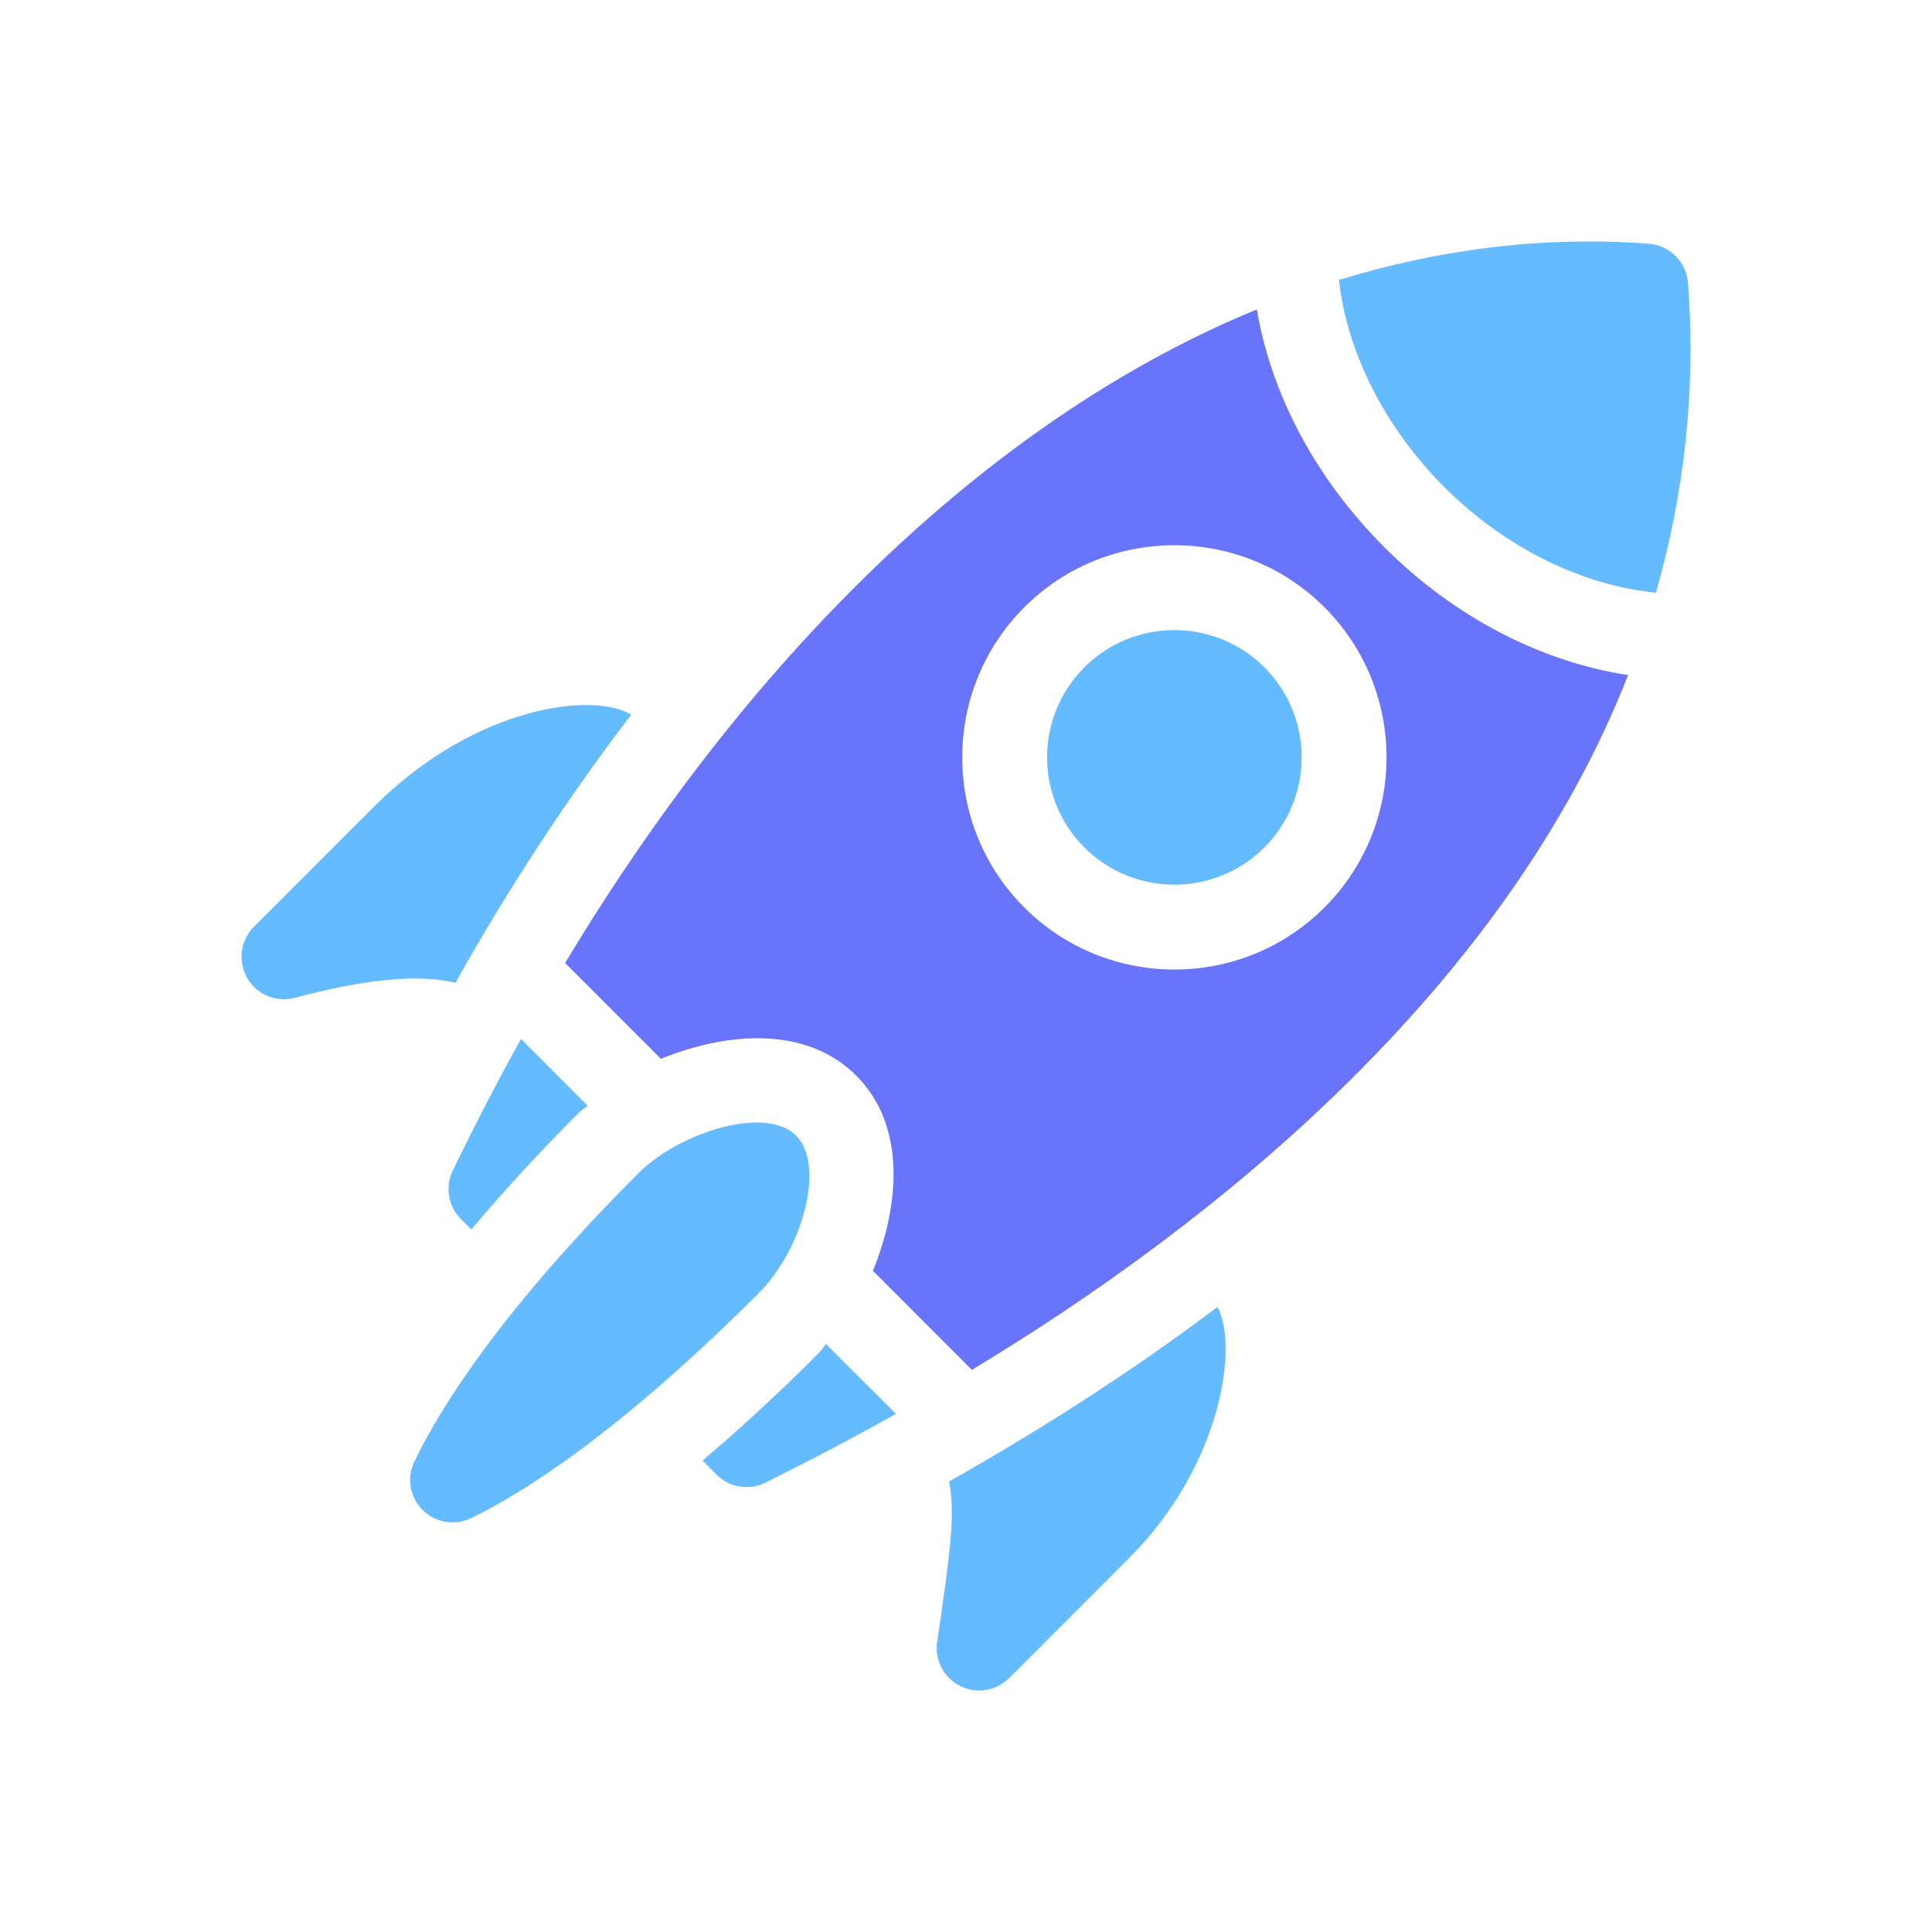
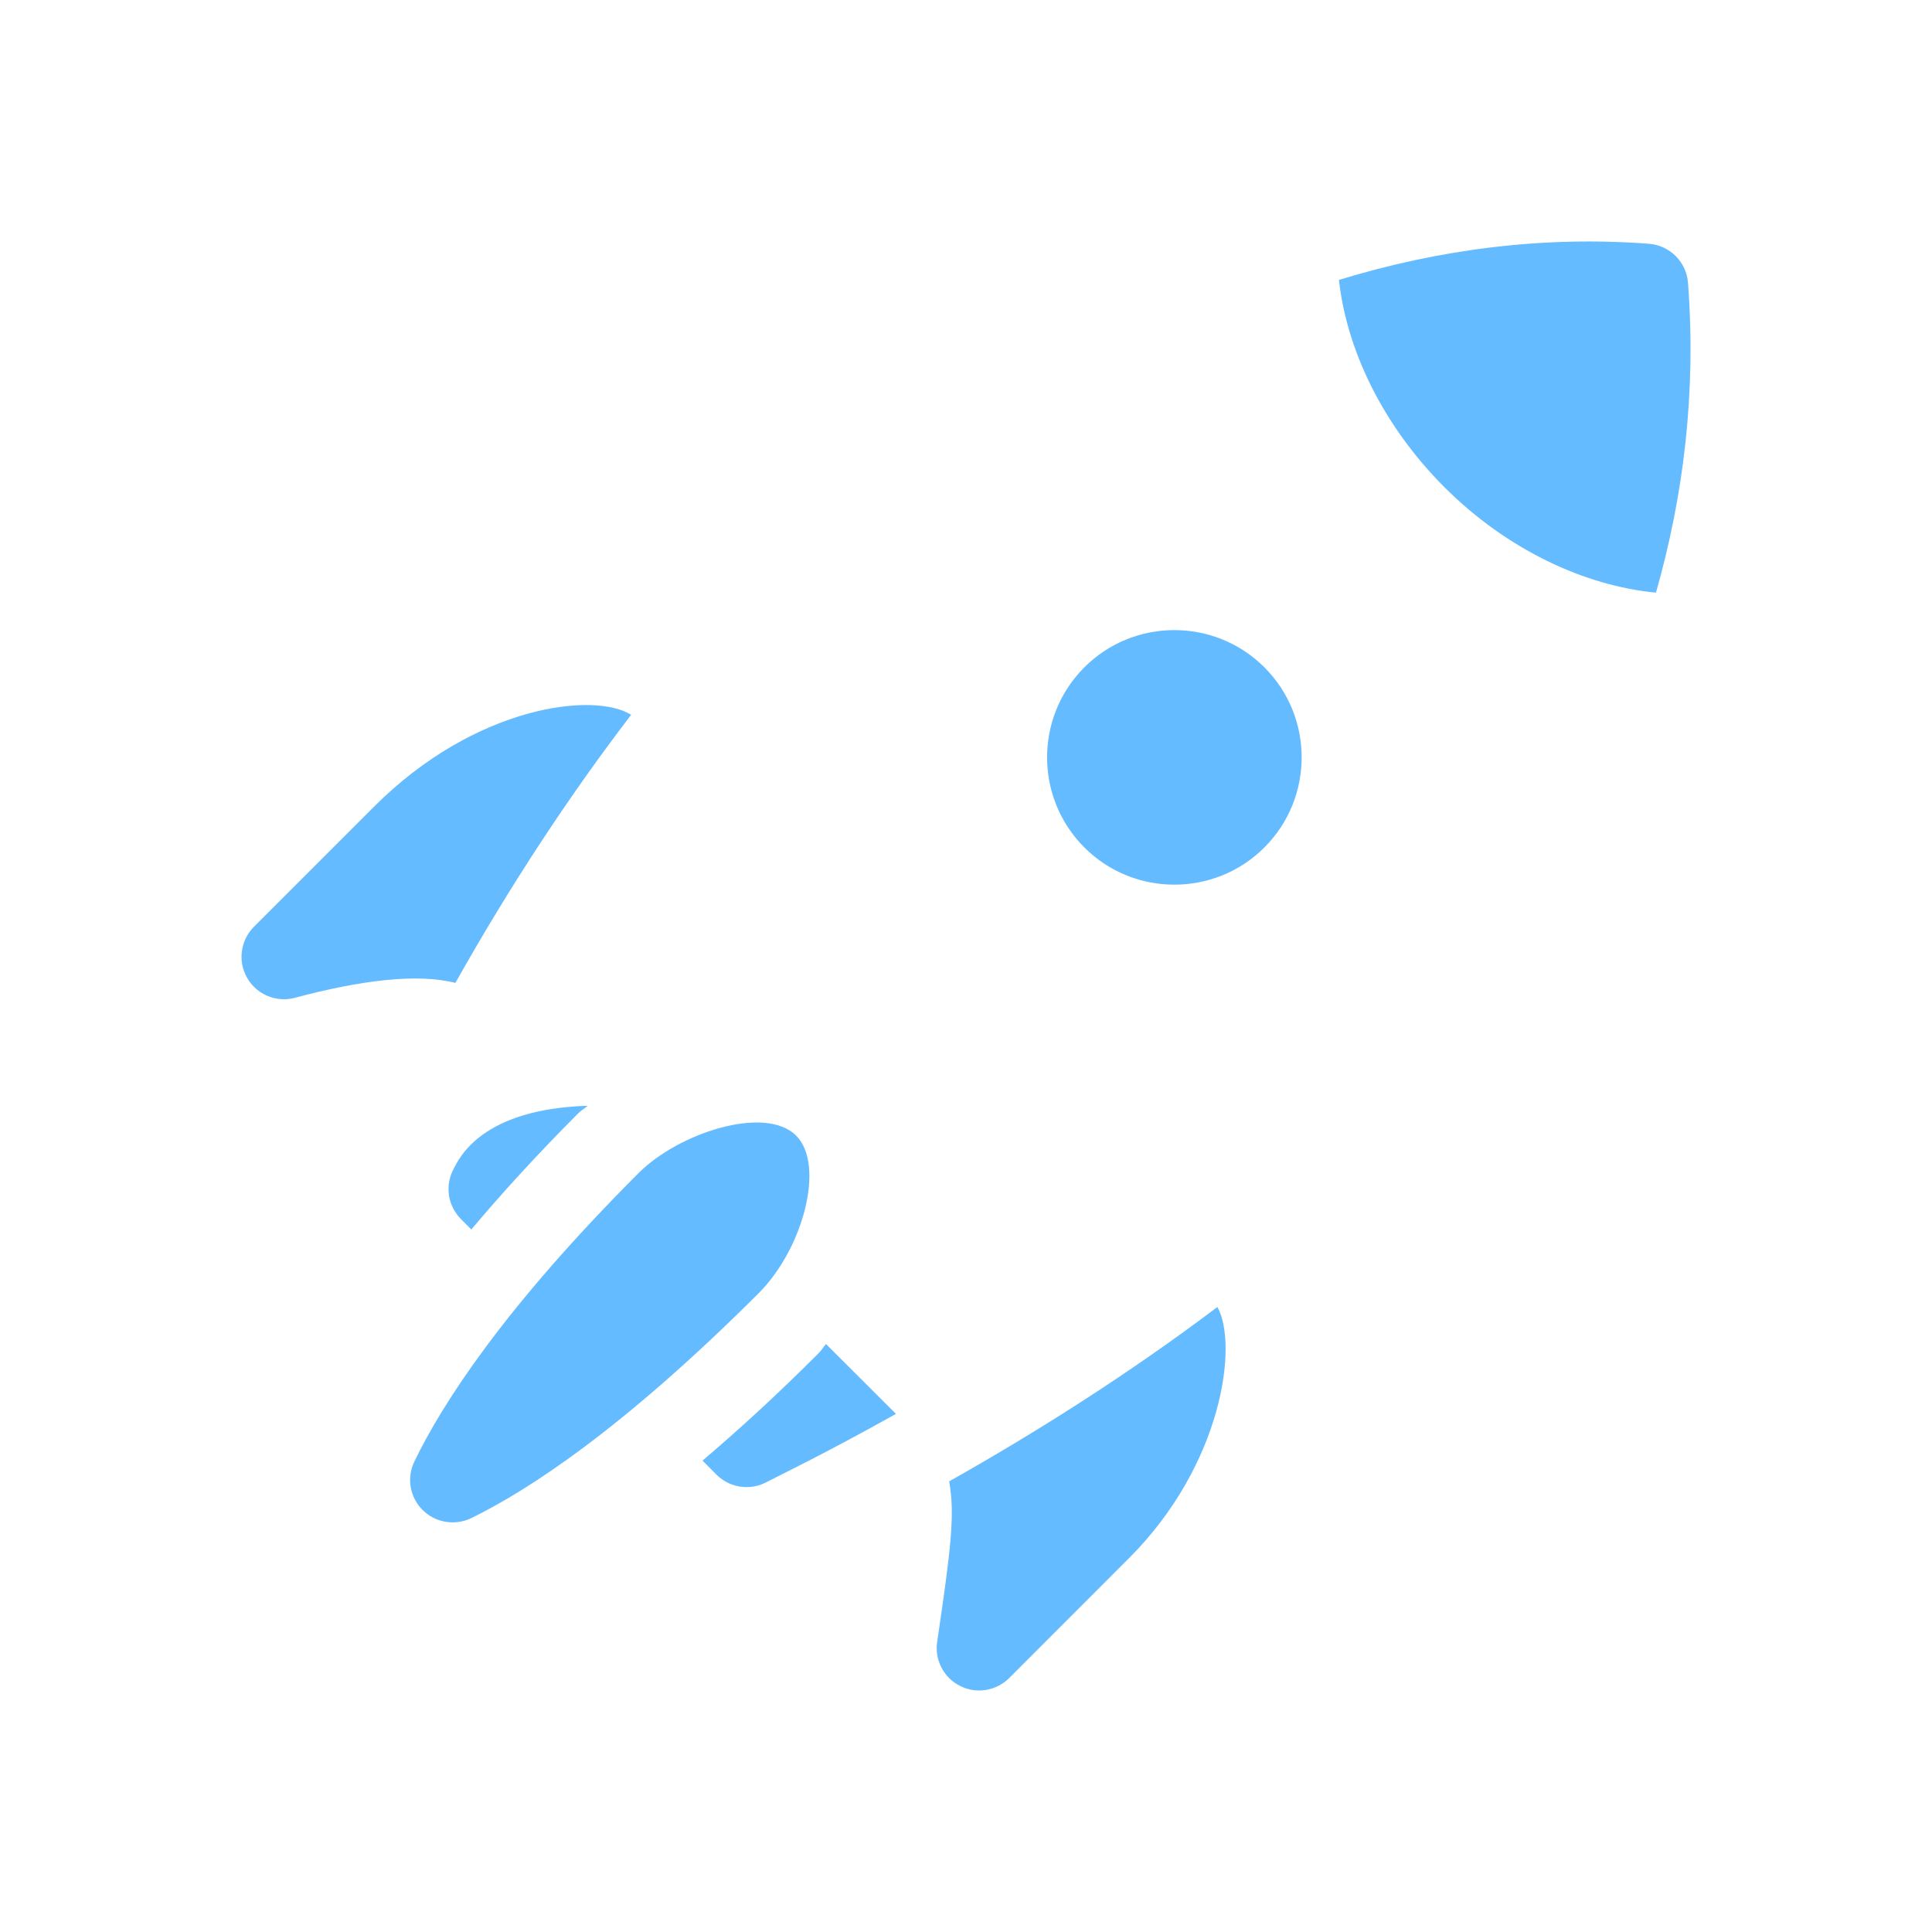
<svg xmlns="http://www.w3.org/2000/svg" width="24" height="24" viewBox="0 0 24 24" fill="none">
-   <path d="M5.628 14.534C5.578 14.633 5.561 14.745 5.578 14.855C5.596 14.964 5.648 15.065 5.726 15.144L5.855 15.273C6.227 14.831 6.662 14.352 7.188 13.825C7.226 13.788 7.264 13.77 7.301 13.736L6.472 12.906C5.989 13.778 5.708 14.374 5.628 14.534ZM10.171 16.808C9.644 17.336 9.166 17.771 8.727 18.144L8.901 18.319C8.98 18.398 9.082 18.45 9.193 18.467C9.303 18.484 9.416 18.466 9.515 18.415C9.788 18.274 10.218 18.072 11.13 17.564L10.261 16.696C10.227 16.733 10.209 16.771 10.171 16.808ZM9.89 14.107C9.509 13.726 8.438 14.068 7.934 14.571C6.25 16.255 5.489 17.449 5.148 18.154C5.1 18.253 5.084 18.364 5.102 18.472C5.12 18.58 5.172 18.68 5.249 18.757C5.327 18.835 5.427 18.886 5.535 18.904C5.643 18.922 5.754 18.907 5.853 18.859C6.542 18.524 7.721 17.767 9.426 16.063C9.979 15.509 10.252 14.47 9.891 14.108L9.89 14.107ZM4.646 10.021L3.154 11.513C3.072 11.595 3.02 11.702 3.005 11.817C2.989 11.932 3.013 12.049 3.071 12.149C3.187 12.353 3.431 12.457 3.664 12.395C4.47 12.179 5.179 12.088 5.657 12.21C6.336 11.002 7.067 9.89 7.84 8.88C7.393 8.593 5.914 8.753 4.646 10.021V10.021ZM11.926 20.943C12.025 20.994 12.137 21.011 12.247 20.993C12.356 20.976 12.457 20.924 12.536 20.846L14.027 19.354C15.182 18.199 15.386 16.709 15.123 16.236C13.997 17.085 12.855 17.802 11.791 18.402C11.864 18.817 11.815 19.22 11.642 20.395C11.625 20.505 11.644 20.617 11.695 20.715C11.746 20.814 11.827 20.894 11.926 20.943ZM13.47 8.29C12.853 8.907 12.853 9.91 13.47 10.527C14.086 11.144 15.09 11.144 15.707 10.527C16.324 9.91 16.324 8.907 15.707 8.29C15.09 7.673 14.086 7.673 13.47 8.29H13.47ZM20.969 3.514C20.95 3.254 20.742 3.047 20.482 3.028C19.187 2.93 17.897 3.09 16.633 3.477C16.728 4.345 17.177 5.285 17.944 6.053C18.721 6.829 19.686 7.278 20.571 7.362C20.911 6.168 21.073 4.89 20.969 3.514Z" fill="#65BBFF" />
-   <path d="M17.198 6.799C16.321 5.921 15.785 4.869 15.613 3.844C12.447 5.143 9.415 7.979 7.02 11.963L8.21 13.153C9.023 12.823 10.01 12.736 10.636 13.361C11.263 13.989 11.174 14.975 10.844 15.787L12.073 17.017C15.139 15.169 18.708 12.258 20.225 8.386C19.176 8.227 18.09 7.69 17.198 6.799ZM16.453 11.273C15.425 12.301 13.752 12.301 12.724 11.273C11.696 10.245 11.696 8.572 12.724 7.544C13.752 6.516 15.425 6.516 16.453 7.544C17.481 8.572 17.481 10.245 16.453 11.273Z" fill="#6774FB" />
+   <path d="M5.628 14.534C5.578 14.633 5.561 14.745 5.578 14.855C5.596 14.964 5.648 15.065 5.726 15.144L5.855 15.273C6.227 14.831 6.662 14.352 7.188 13.825C7.226 13.788 7.264 13.77 7.301 13.736C5.989 13.778 5.708 14.374 5.628 14.534ZM10.171 16.808C9.644 17.336 9.166 17.771 8.727 18.144L8.901 18.319C8.98 18.398 9.082 18.45 9.193 18.467C9.303 18.484 9.416 18.466 9.515 18.415C9.788 18.274 10.218 18.072 11.13 17.564L10.261 16.696C10.227 16.733 10.209 16.771 10.171 16.808ZM9.89 14.107C9.509 13.726 8.438 14.068 7.934 14.571C6.25 16.255 5.489 17.449 5.148 18.154C5.1 18.253 5.084 18.364 5.102 18.472C5.12 18.58 5.172 18.68 5.249 18.757C5.327 18.835 5.427 18.886 5.535 18.904C5.643 18.922 5.754 18.907 5.853 18.859C6.542 18.524 7.721 17.767 9.426 16.063C9.979 15.509 10.252 14.47 9.891 14.108L9.89 14.107ZM4.646 10.021L3.154 11.513C3.072 11.595 3.02 11.702 3.005 11.817C2.989 11.932 3.013 12.049 3.071 12.149C3.187 12.353 3.431 12.457 3.664 12.395C4.47 12.179 5.179 12.088 5.657 12.21C6.336 11.002 7.067 9.89 7.84 8.88C7.393 8.593 5.914 8.753 4.646 10.021V10.021ZM11.926 20.943C12.025 20.994 12.137 21.011 12.247 20.993C12.356 20.976 12.457 20.924 12.536 20.846L14.027 19.354C15.182 18.199 15.386 16.709 15.123 16.236C13.997 17.085 12.855 17.802 11.791 18.402C11.864 18.817 11.815 19.22 11.642 20.395C11.625 20.505 11.644 20.617 11.695 20.715C11.746 20.814 11.827 20.894 11.926 20.943ZM13.47 8.29C12.853 8.907 12.853 9.91 13.47 10.527C14.086 11.144 15.09 11.144 15.707 10.527C16.324 9.91 16.324 8.907 15.707 8.29C15.09 7.673 14.086 7.673 13.47 8.29H13.47ZM20.969 3.514C20.95 3.254 20.742 3.047 20.482 3.028C19.187 2.93 17.897 3.09 16.633 3.477C16.728 4.345 17.177 5.285 17.944 6.053C18.721 6.829 19.686 7.278 20.571 7.362C20.911 6.168 21.073 4.89 20.969 3.514Z" fill="#65BBFF" />
</svg>